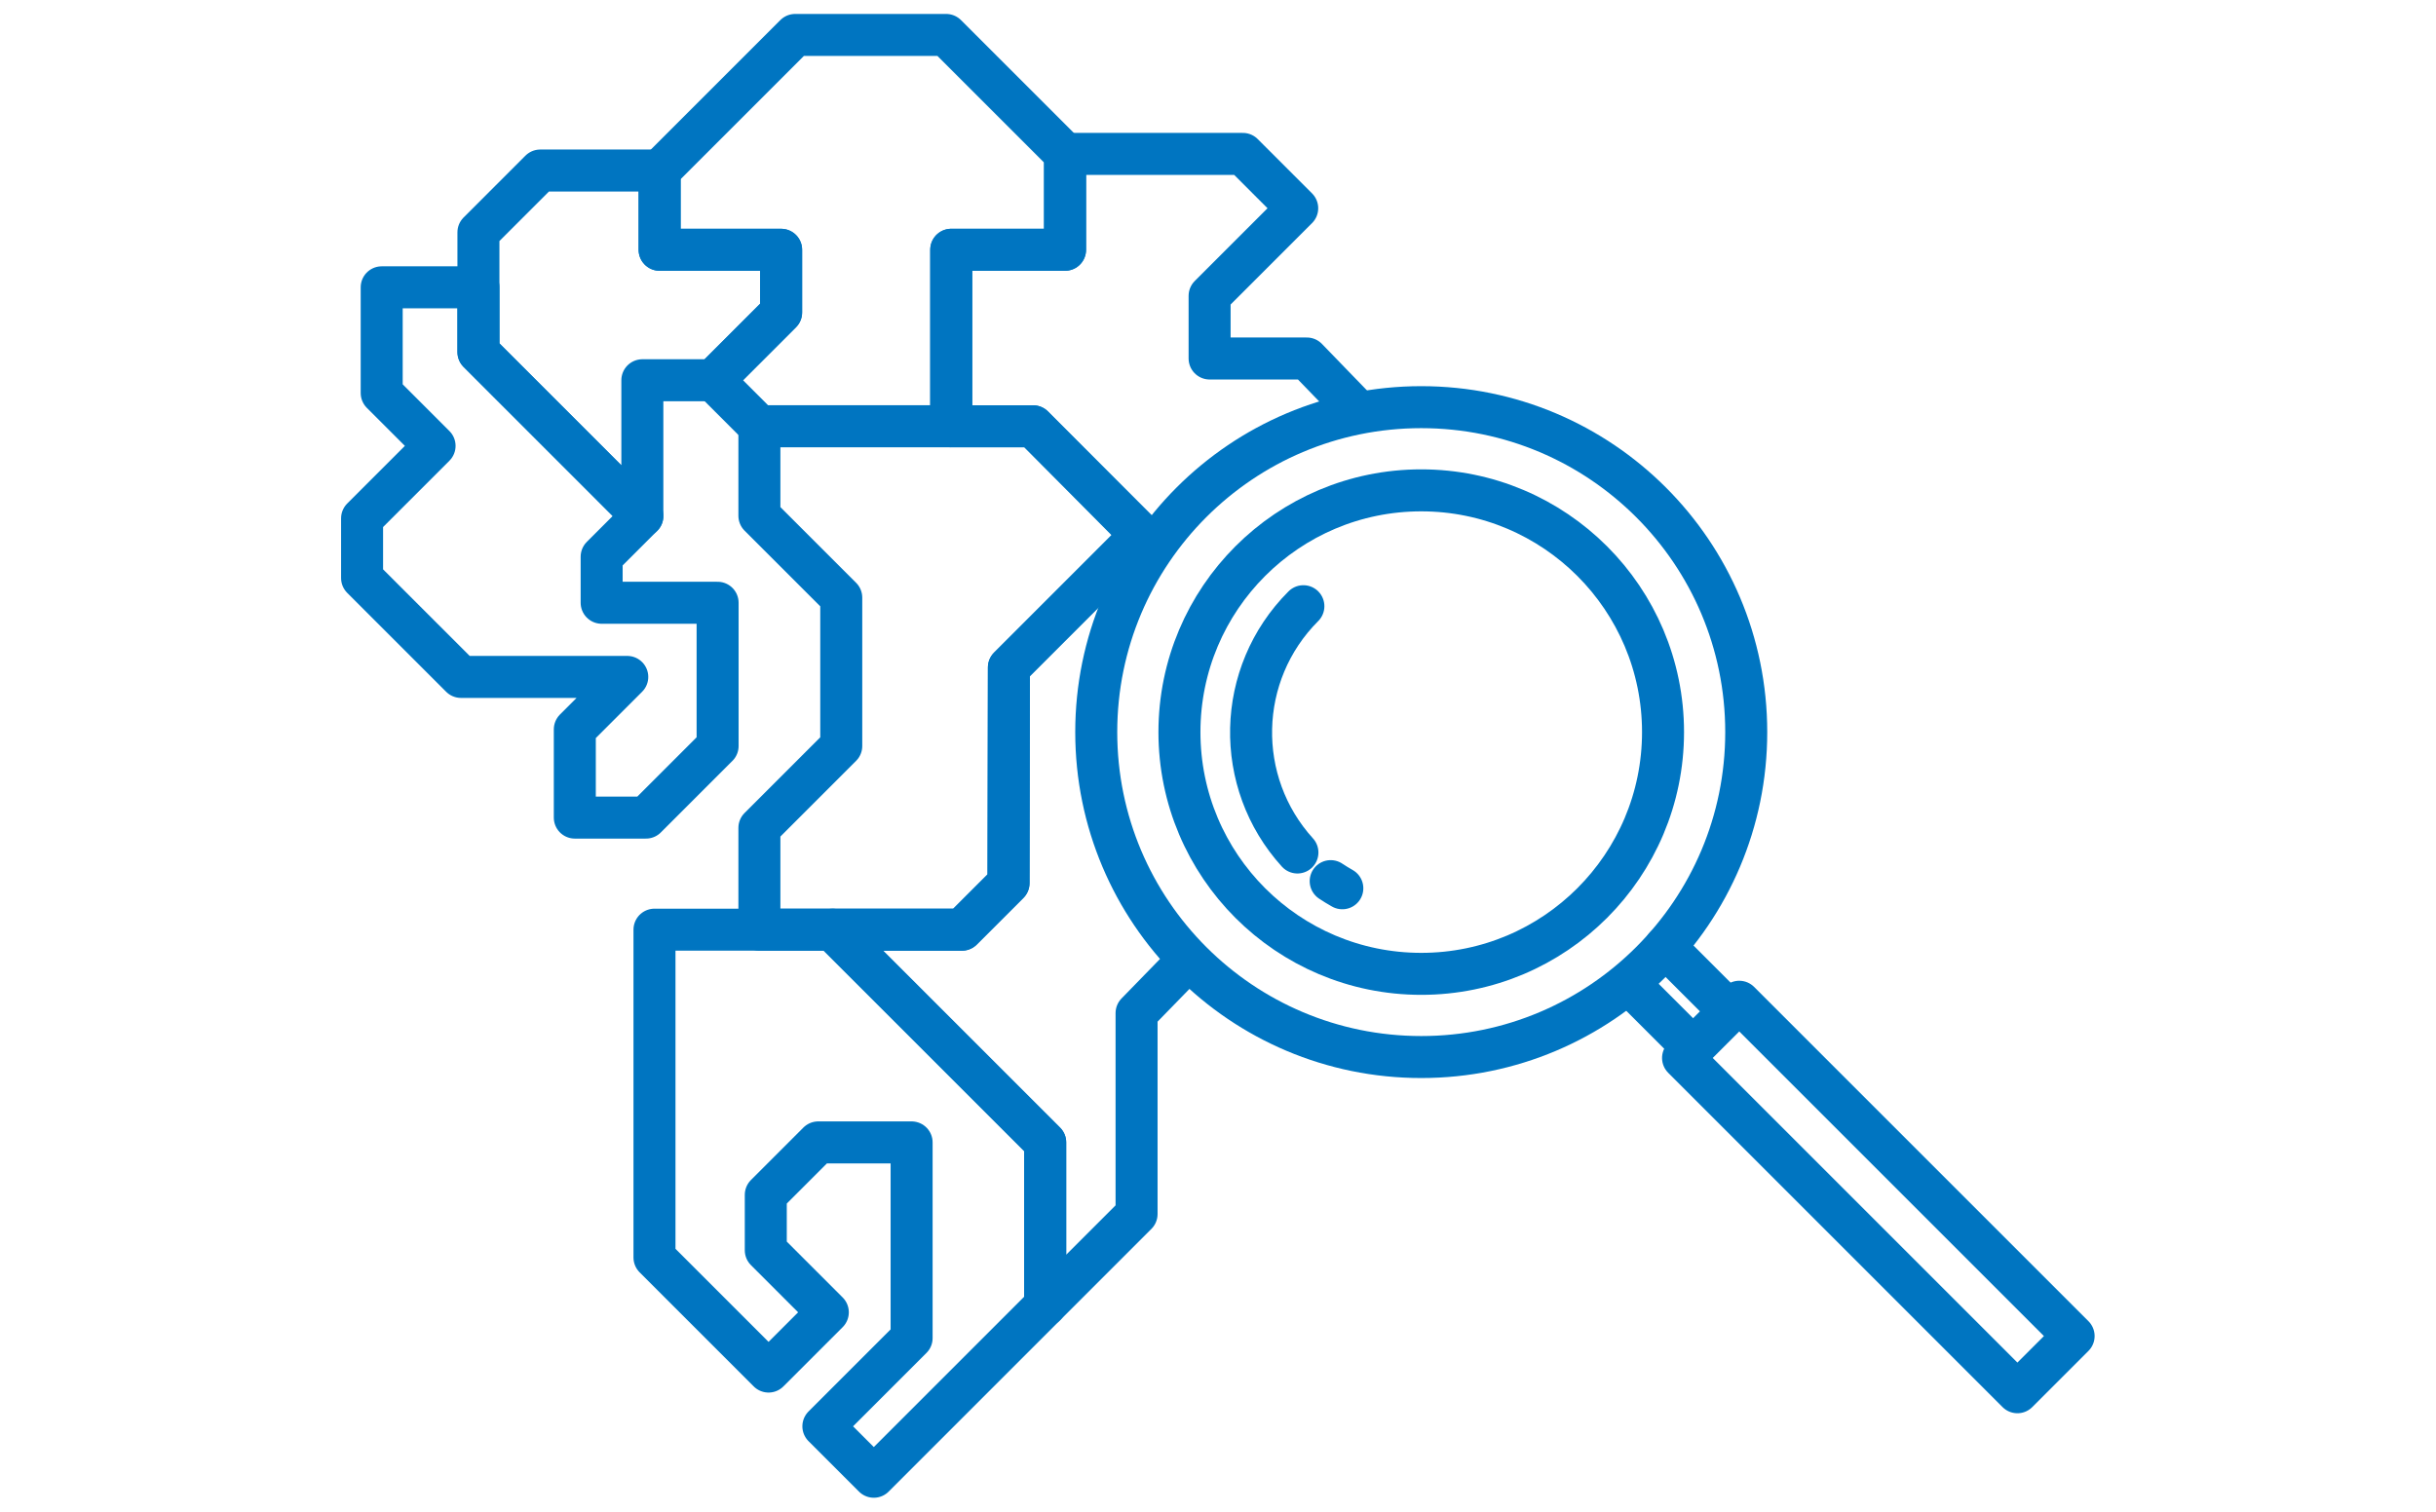
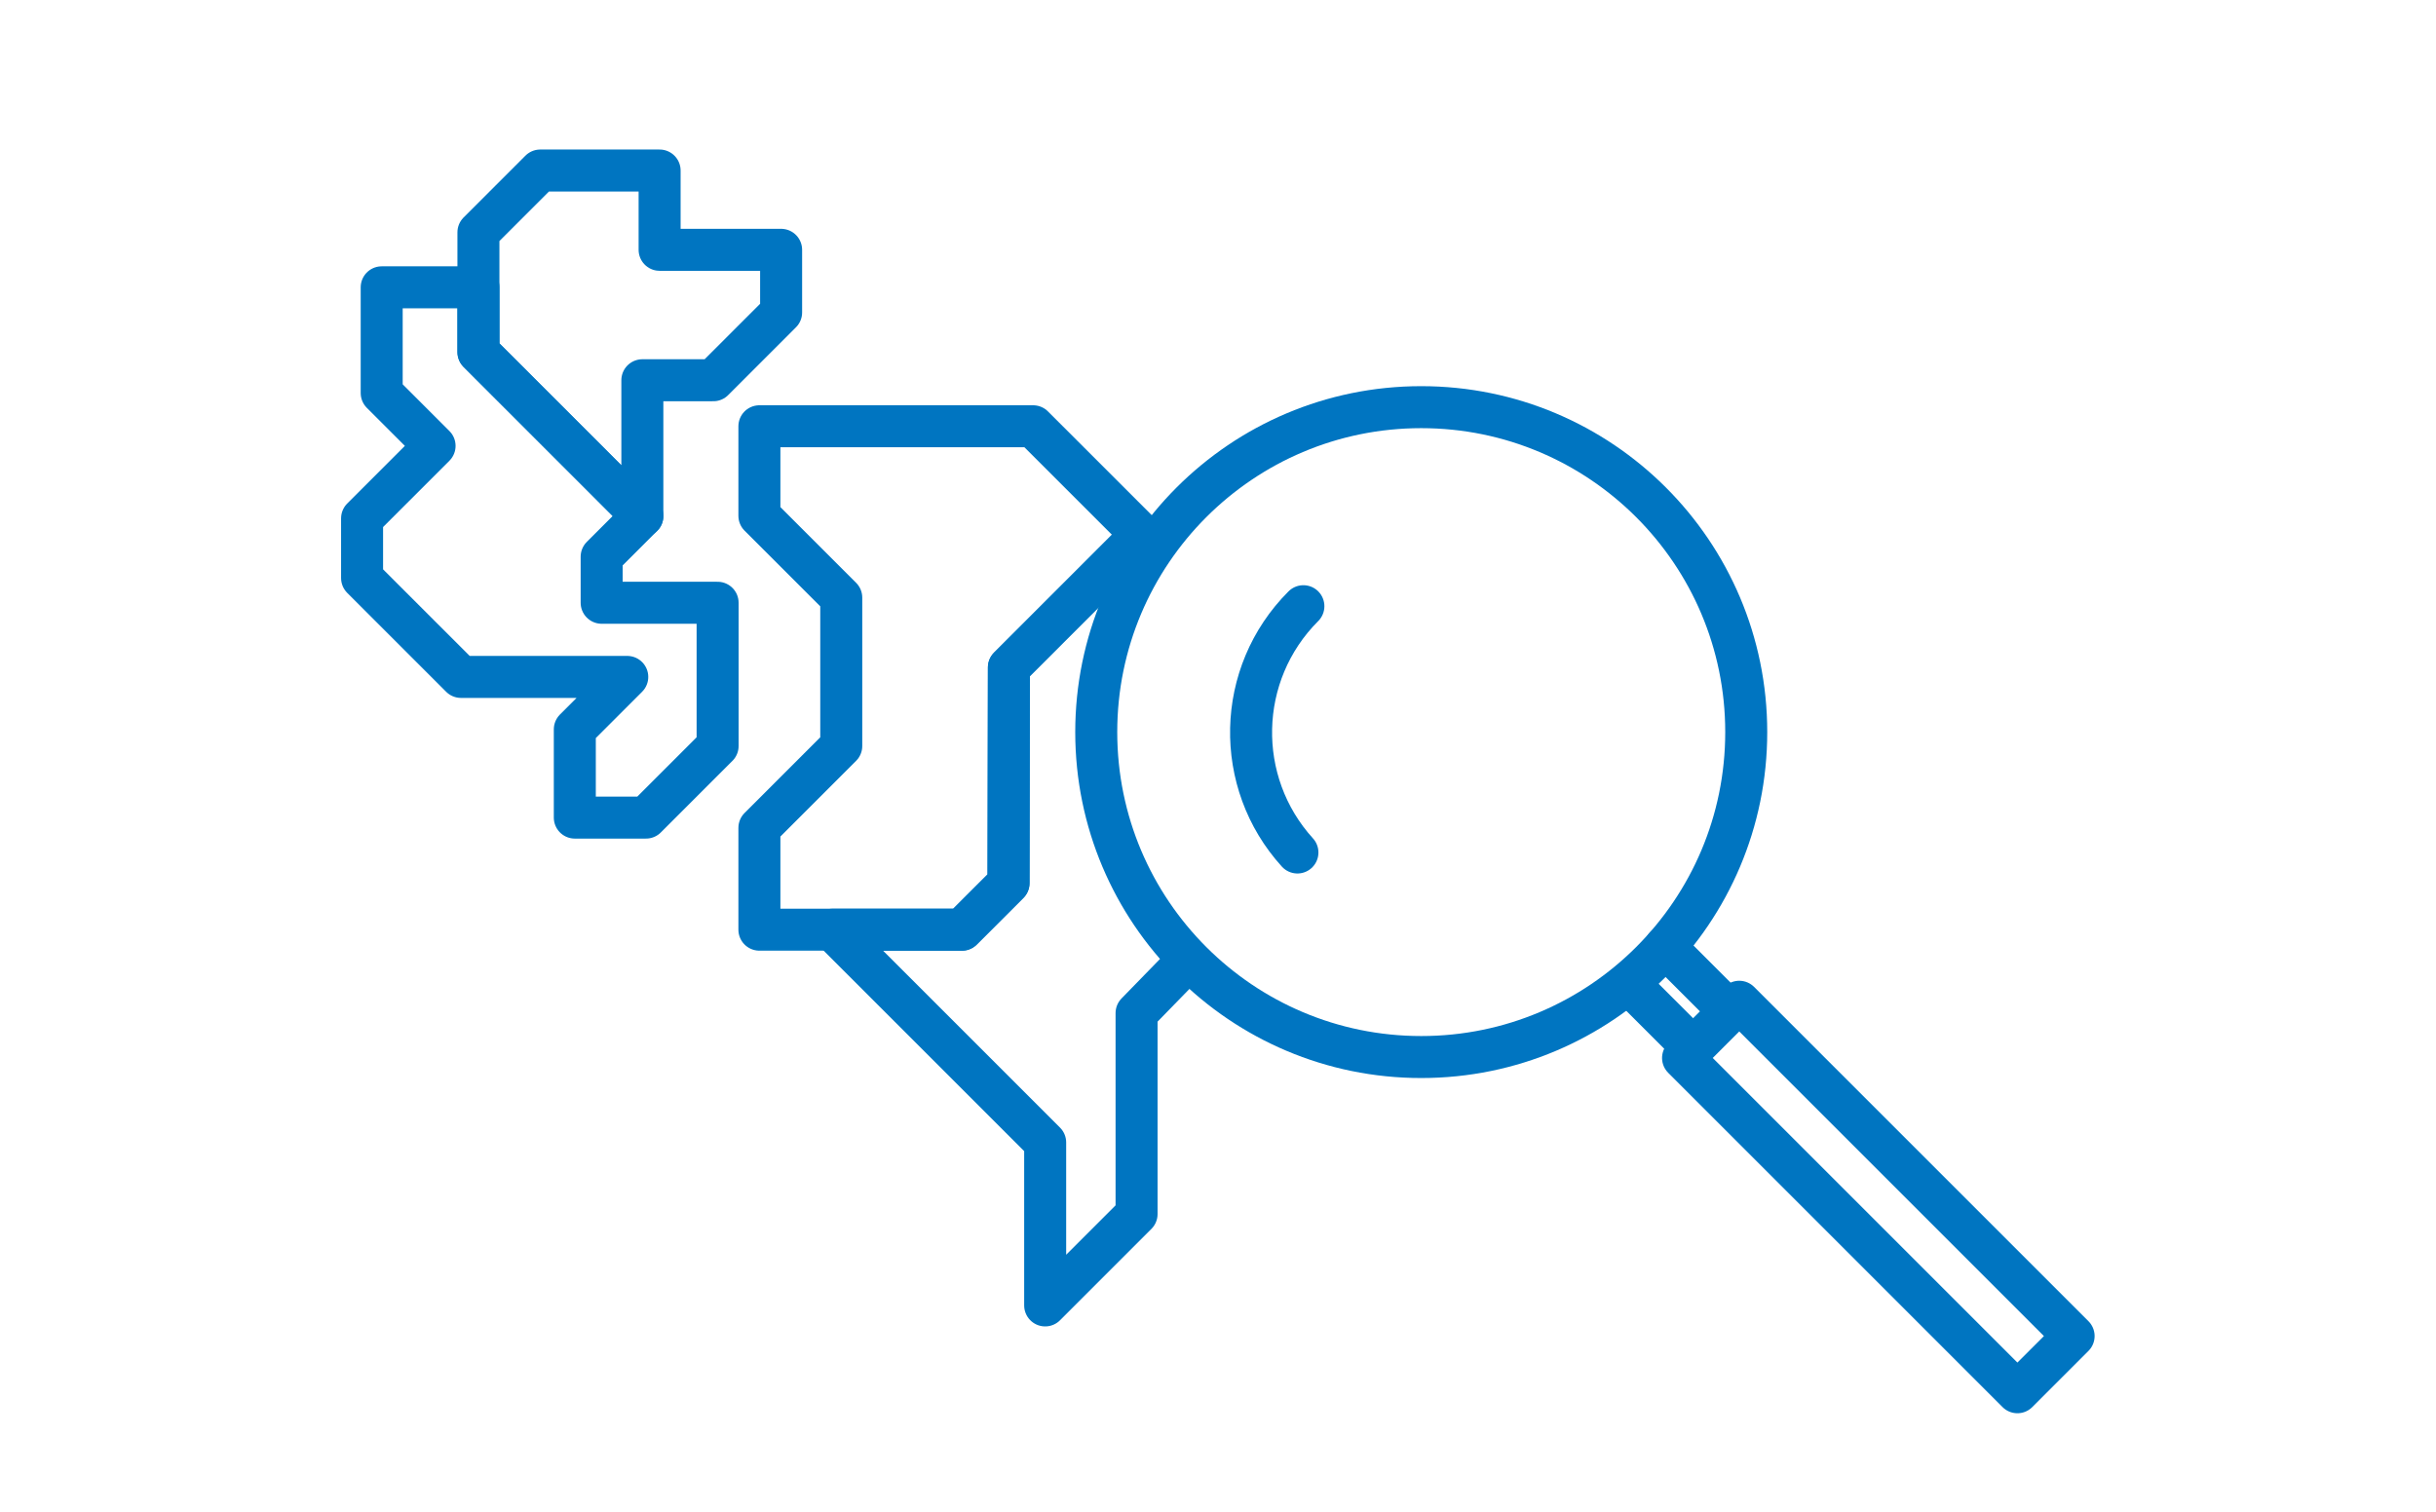
<svg xmlns="http://www.w3.org/2000/svg" width="58px" heihgt="36px" viewBox="0 0 58 36">
  <g fill="none" stroke="#0075c1" stroke-linecap="round" stroke-linejoin="round">
-     <path d="m22.527.832h-3.594l-3.228 3.228v1.888h2.893v1.492l-1.614 1.614 1.096 1.096h4.568v-4.203h2.71v-2.284z" />
    <path d="m15.705 5.949v-1.888h-2.842l-1.472 1.472v2.852l3.903 3.903v-3.233h1.69l1.614-1.614v-1.492z" />
-     <path d="m32.297 9.758-1.182-1.221h-2.315v-1.492l2.086-2.086-1.294-1.294h-4.233v2.284h-2.71v4.203h1.949l2.599 2.62" />
    <path d="m27.181 12.735-3.16 3.16-.009 5.136-1.109 1.109h-3.084l5.066 5.066v3.881l2.176-2.176v-4.785l1.237-1.27" />
    <path d="m24.598 10.151h-6.517v2.132l1.949 1.949v3.533l-1.949 1.949v2.425h4.823l1.109-1.109.009-5.136 3.16-3.16z" />
-     <path d="m19.819 22.139h-4.236v7.807l2.716 2.716 1.411-1.411-1.477-1.477v-1.32l1.249-1.249h2.223v4.66l-2.101 2.101 1.201 1.201 4.081-4.081v-3.881z" />
    <path d="m14.325 14.354v-1.096l.97-.97-3.903-3.903v-1.543h-2.304v2.517l1.259 1.259-1.726 1.726v1.421l2.355 2.355h3.959l-1.249 1.249v2.101h1.695l1.705-1.705v-3.411z" />
    <path d="m40.143 24.786-1.368-1.368" />
    <path d="m39.646 22.548 1.368 1.368" />
    <path d="m43.784 22.873h1.893v11.26h-1.893z" transform="matrix(.707 -.707 .707 .707 -7.054 39.978)" />
    <circle cx="33.839" cy="17.434" r="7.738" />
-     <circle cx="33.839" cy="17.434" r="5.757" />
-     <path d="m31.683 20.983c.091.061.183.117.277.17" />
    <path d="m31.033 14.436c-1.612 1.612-1.659 4.196-.142 5.865" />
  </g>
</svg>